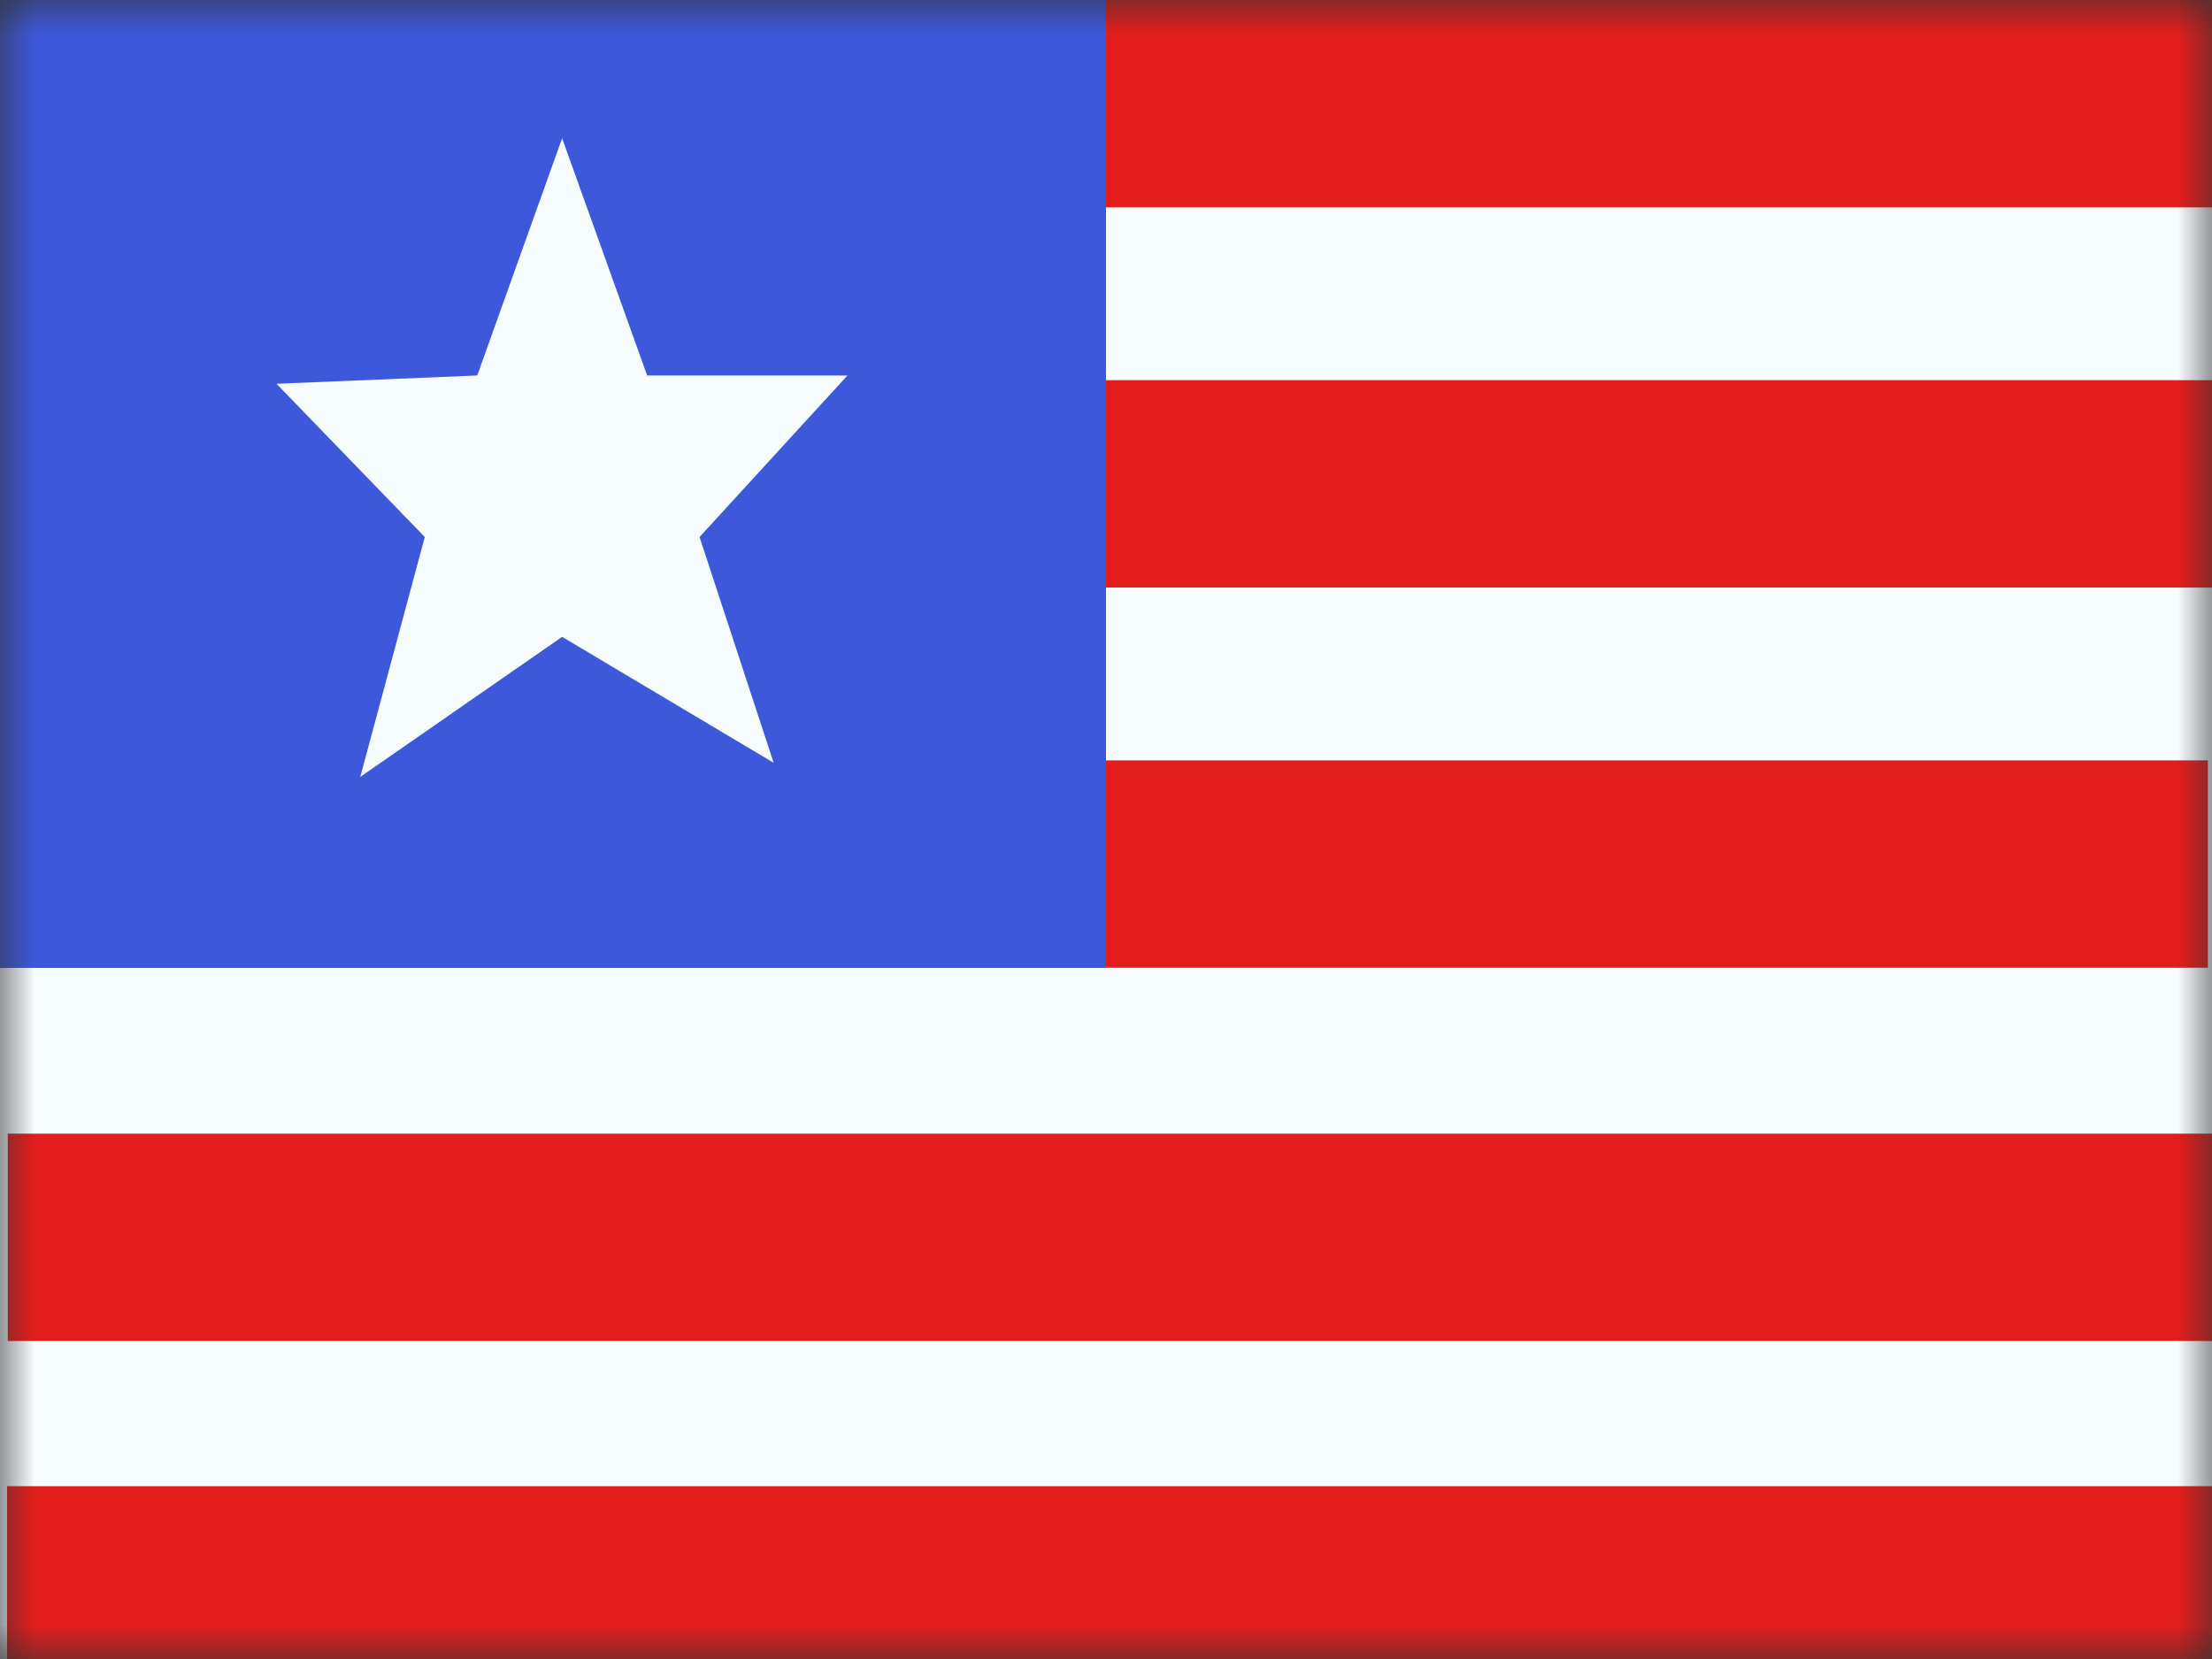
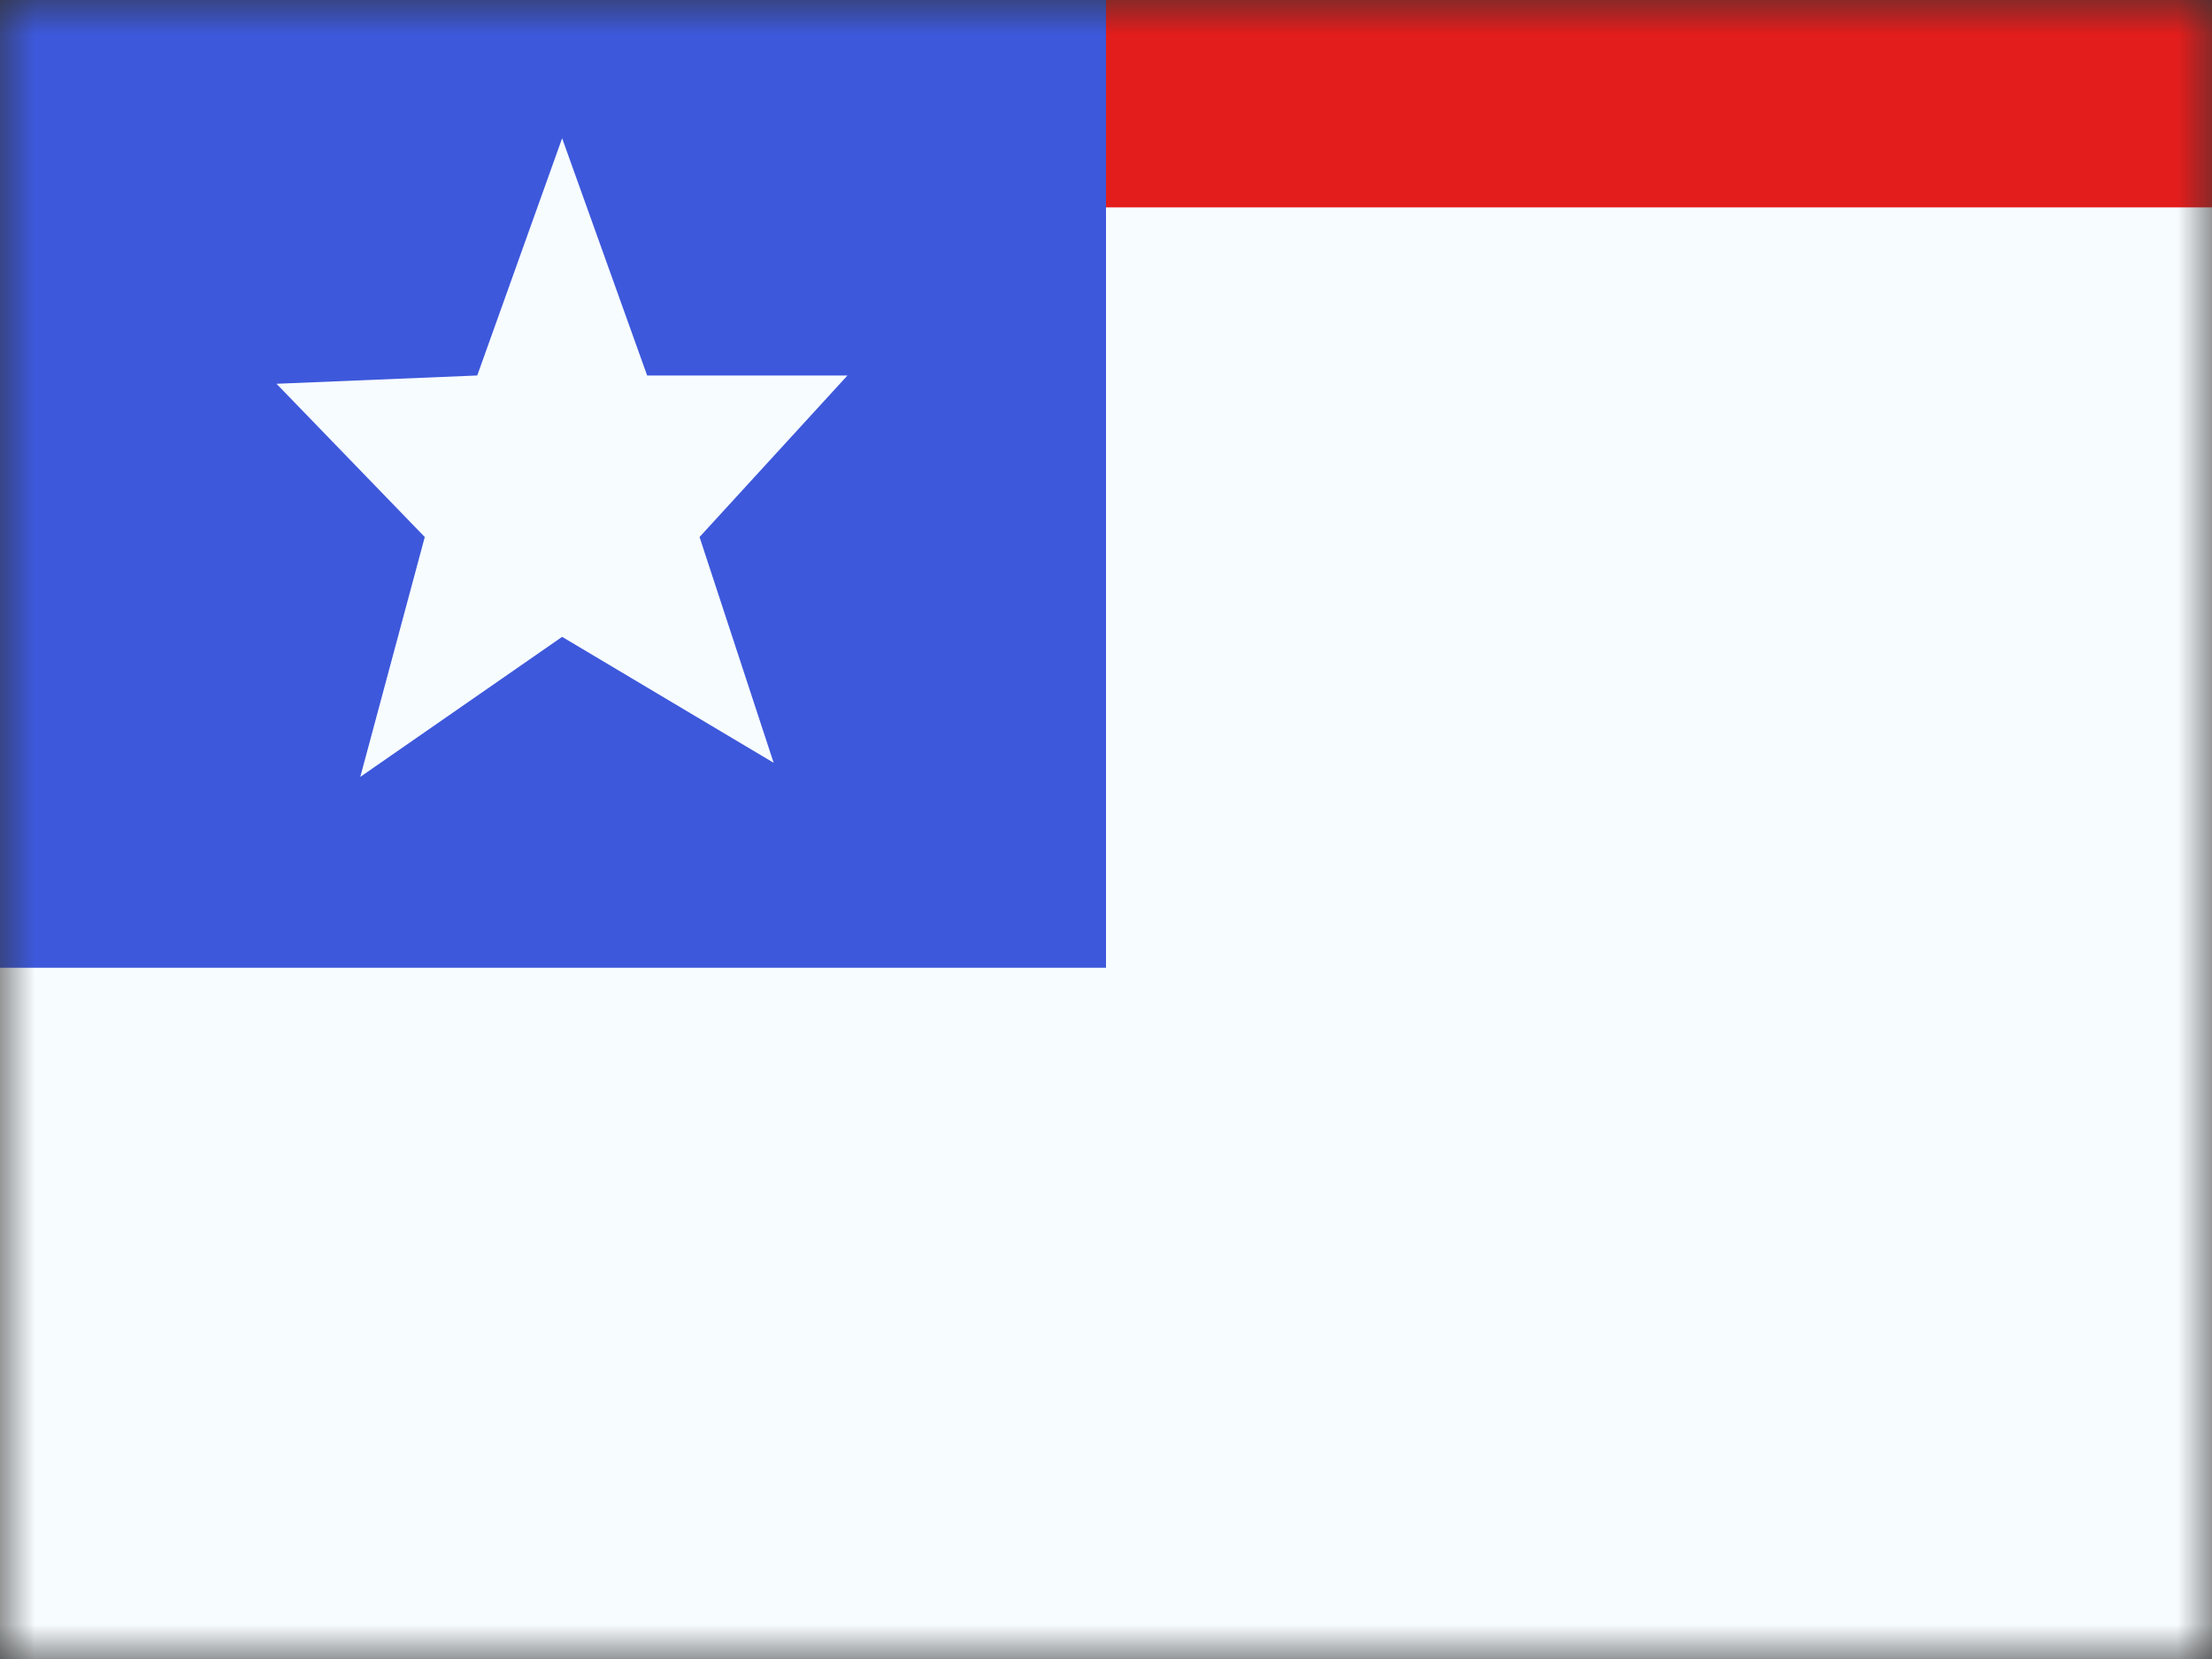
<svg xmlns="http://www.w3.org/2000/svg" width="32" height="24" fill="none">
  <rect width="100%" height="100%" fill="#333333" stroke="none" />
  <mask id="a" maskUnits="userSpaceOnUse" x="0" y="0" width="32" height="24">
    <path fill="#fff" d="M0 0h32v24H0z" />
  </mask>
  <g mask="url(#a)">
    <path fill-rule="evenodd" clip-rule="evenodd" d="M0 0h32v24H0V0z" fill="#F7FCFF" />
-     <path fill="#E31D1C" d="M.027 5.5h32v3h-32z" />
+     <path fill="#E31D1C" d="M.027 5.5v3h-32z" />
    <path fill-rule="evenodd" clip-rule="evenodd" d="M0 0h32v3H0V0z" fill="#E31D1C" />
-     <path fill="#E31D1C" d="M-.059 11h32v3h-32zm.171 5.4h32v3h-32zm-.01 5.1h32v3h-32z" />
    <path fill-rule="evenodd" clip-rule="evenodd" d="M0 0h16v14H0V0z" fill="#3D58DB" />
    <path fill-rule="evenodd" clip-rule="evenodd" d="M8.132 9.213l-2.92 2.026.933-3.47L4 5.552l2.904-.12L8.132 2l1.23 3.432h2.898l-2.14 2.337 1.072 3.266-3.06-1.822z" fill="#F7FCFF" />
  </g>
</svg>